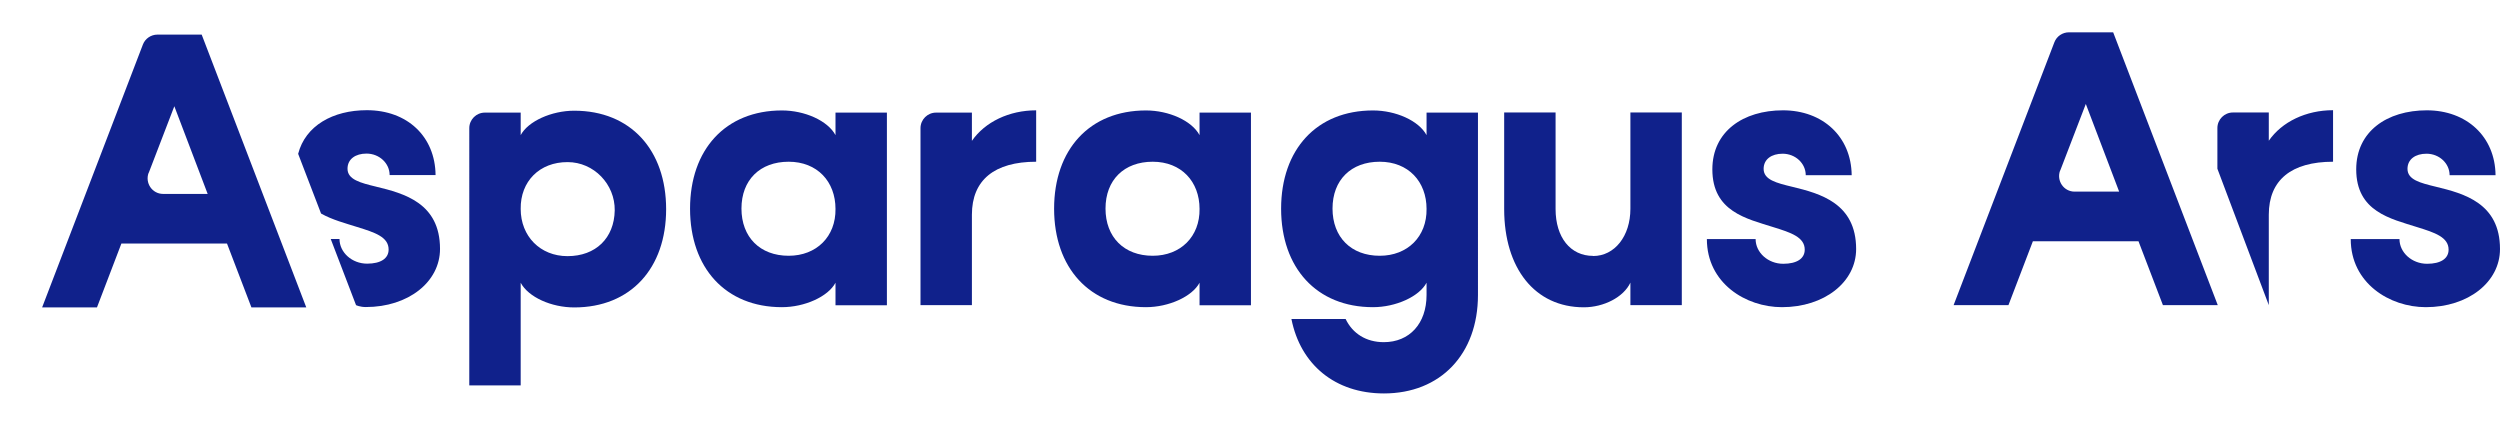
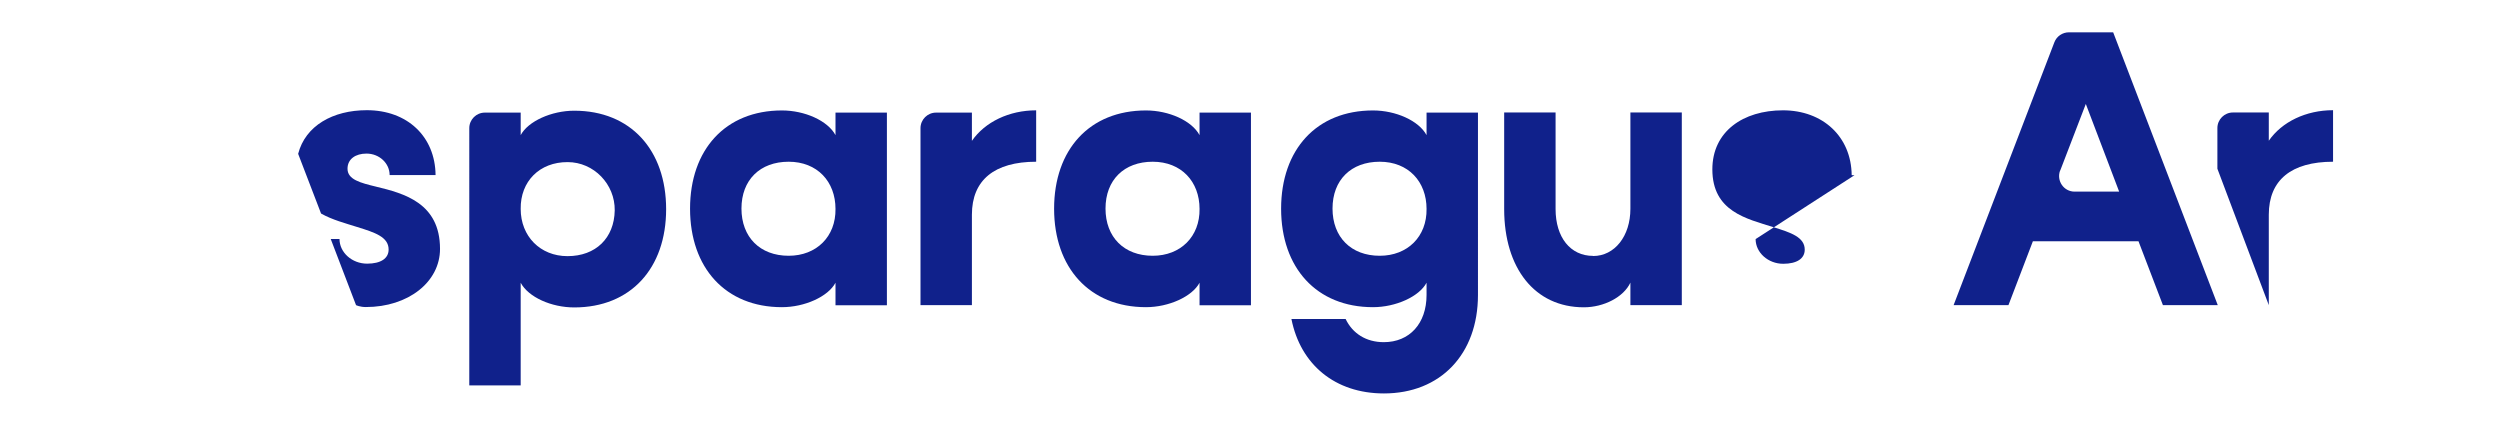
<svg xmlns="http://www.w3.org/2000/svg" id="Warstwa_1" viewBox="0 0 196.47 33.85">
-   <path d="M15.85,2.72h-3.48c-.5,0-.96,.31-1.14,.78L3.31,24.16H7.62l1.92-5.02h8.3l1.92,5.02h4.31L15.85,2.72Zm-4.16,10.86l2.01-5.23,2.62,6.89h-3.5c-.86,0-1.44-.86-1.14-1.66Z" fill="#10218b" />
  <path d="M45.13,8.7c-1.79,0-3.63,.83-4.21,1.92v-1.77h-2.82c-.67,0-1.22,.55-1.22,1.22V30.29h4.04v-8.07c.61,1.14,2.42,1.94,4.21,1.94,4.44,0,7.22-3.08,7.22-7.72s-2.78-7.74-7.22-7.74Zm-.53,11.43c-2.14,0-3.68-1.56-3.68-3.71-.03-2.17,1.49-3.69,3.69-3.68,2.06,0,3.73,1.74,3.7,3.8-.04,2.17-1.49,3.59-3.71,3.59Z" fill="#10218b" />
  <path d="M65.66,8.85v1.77c-.61-1.14-2.42-1.94-4.21-1.94-4.44,0-7.22,3.08-7.22,7.72s2.78,7.74,7.22,7.74c1.79,0,3.63-.83,4.21-1.92v1.77h4.04V8.85h-4.04Zm-3.68,11.25c-2.25,0-3.71-1.46-3.71-3.71s1.46-3.68,3.71-3.68,3.68,1.56,3.68,3.71c.03,2.17-1.49,3.68-3.68,3.68Z" fill="#10218b" />
  <path d="M81.43,12.71c-3.28,0-5.05,1.44-5.05,4.16v7.11h-4.04V10.07c0-.67,.55-1.22,1.22-1.22h2.82v2.22c1.03-1.49,2.93-2.4,5.05-2.4v4.04Z" fill="#10218b" />
  <path d="M94.27,8.85v1.77c-.61-1.14-2.42-1.94-4.21-1.94-4.44,0-7.22,3.08-7.22,7.72s2.78,7.74,7.22,7.74c1.79,0,3.63-.83,4.21-1.92v1.77h4.04V8.85h-4.04Zm-3.68,11.25c-2.25,0-3.71-1.46-3.71-3.71s1.46-3.68,3.71-3.68,3.68,1.56,3.68,3.71c.03,2.17-1.49,3.68-3.68,3.68Z" fill="#10218b" />
  <path d="M112.11,8.85v1.77c-.61-1.14-2.42-1.94-4.21-1.94-4.44,0-7.22,3.08-7.22,7.72s2.78,7.74,7.22,7.74c1.79,0,3.63-.83,4.21-1.92v.96c0,2.25-1.34,3.71-3.36,3.71-1.39,0-2.45-.68-3-1.82h-4.26c.71,3.58,3.43,5.85,7.27,5.85,4.44,0,7.39-3.08,7.39-7.74V8.85h-4.04Zm-3.68,11.25c-2.25,0-3.71-1.46-3.71-3.71s1.46-3.68,3.71-3.68,3.68,1.56,3.68,3.71c.03,2.17-1.49,3.68-3.68,3.68Z" fill="#10218b" />
  <path d="M125.2,20.12c1.69,0,2.93-1.56,2.93-3.71v-7.57h4.04v15.14h-4.04v-1.77c-.53,1.14-2.09,1.94-3.66,1.94-3.86,0-6.26-3.08-6.26-7.72v-7.59h4.04v7.59c0,2.22,1.16,3.68,2.95,3.68Z" fill="#10218b" />
-   <path d="M137.97,18.79c0,1.06,.98,1.94,2.17,1.94,1.06,0,1.69-.4,1.69-1.11,0-.98-1.08-1.34-2.47-1.77-2.07-.66-4.79-1.21-4.79-4.54,0-2.98,2.42-4.64,5.55-4.64s5.37,2.07,5.4,5.1h-3.61c0-.93-.81-1.69-1.82-1.69-.86,0-1.49,.43-1.49,1.19,0,.86,1.01,1.11,2.25,1.41,2.19,.53,5.02,1.29,5.02,4.89,0,2.6-2.5,4.57-5.83,4.57-2.85,0-5.9-1.89-5.9-5.35h3.83Z" fill="#10218b" />
+   <path d="M137.97,18.79c0,1.06,.98,1.94,2.17,1.94,1.06,0,1.69-.4,1.69-1.11,0-.98-1.08-1.34-2.47-1.77-2.07-.66-4.79-1.21-4.79-4.54,0-2.98,2.42-4.64,5.55-4.64s5.37,2.07,5.4,5.1h-3.61h3.83Z" fill="#10218b" />
  <path d="M166.07,2.54h-3.48c-.5,0-.96,.31-1.14,.78l-7.92,20.66h4.31l1.92-5.02h8.3l1.92,5.02h4.31l-8.22-21.44Zm-4.16,10.86l2.01-5.23,2.62,6.89h-3.5c-.86,0-1.44-.86-1.14-1.66Z" fill="#10218b" />
  <path d="M29.56,14.67c-1.24-.3-2.25-.56-2.25-1.41,0-.76,.63-1.19,1.49-1.19,1.01,0,1.82,.76,1.82,1.69h3.61c-.03-3.03-2.22-5.1-5.4-5.1-2.67,0-4.83,1.22-5.4,3.43l1.8,4.69c.88,.5,1.93,.77,2.84,1.06,1.39,.43,2.47,.78,2.47,1.77,0,.71-.63,1.11-1.69,1.11-1.19,0-2.17-.88-2.17-1.94h-.69l1.99,5.2s.3,.15,.77,.15c3.33,0,5.83-1.97,5.83-4.57,0-3.61-2.83-4.36-5.02-4.89Z" fill="#10218b" />
  <path d="M183.35,12.71c-3.28,0-5.05,1.44-5.05,4.16v7.11l-4.04-10.72v-3.2c0-.67,.55-1.22,1.22-1.22h2.82v2.22c1.03-1.49,2.93-2.4,5.05-2.4v4.04Z" fill="#10218b" />
-   <path d="M188.57,18.79c0,1.06,.98,1.94,2.17,1.94,1.06,0,1.69-.4,1.69-1.11,0-.98-1.08-1.34-2.47-1.77-2.07-.66-4.79-1.21-4.79-4.54,0-2.98,2.42-4.64,5.55-4.64s5.37,2.07,5.4,5.1h-3.61c0-.93-.81-1.69-1.82-1.69-.86,0-1.49,.43-1.49,1.19,0,.86,1.01,1.11,2.25,1.41,2.19,.53,5.02,1.29,5.02,4.89,0,2.6-2.5,4.57-5.83,4.57-2.85,0-5.9-1.89-5.9-5.35h3.83Z" fill="#10218b" />
</svg>